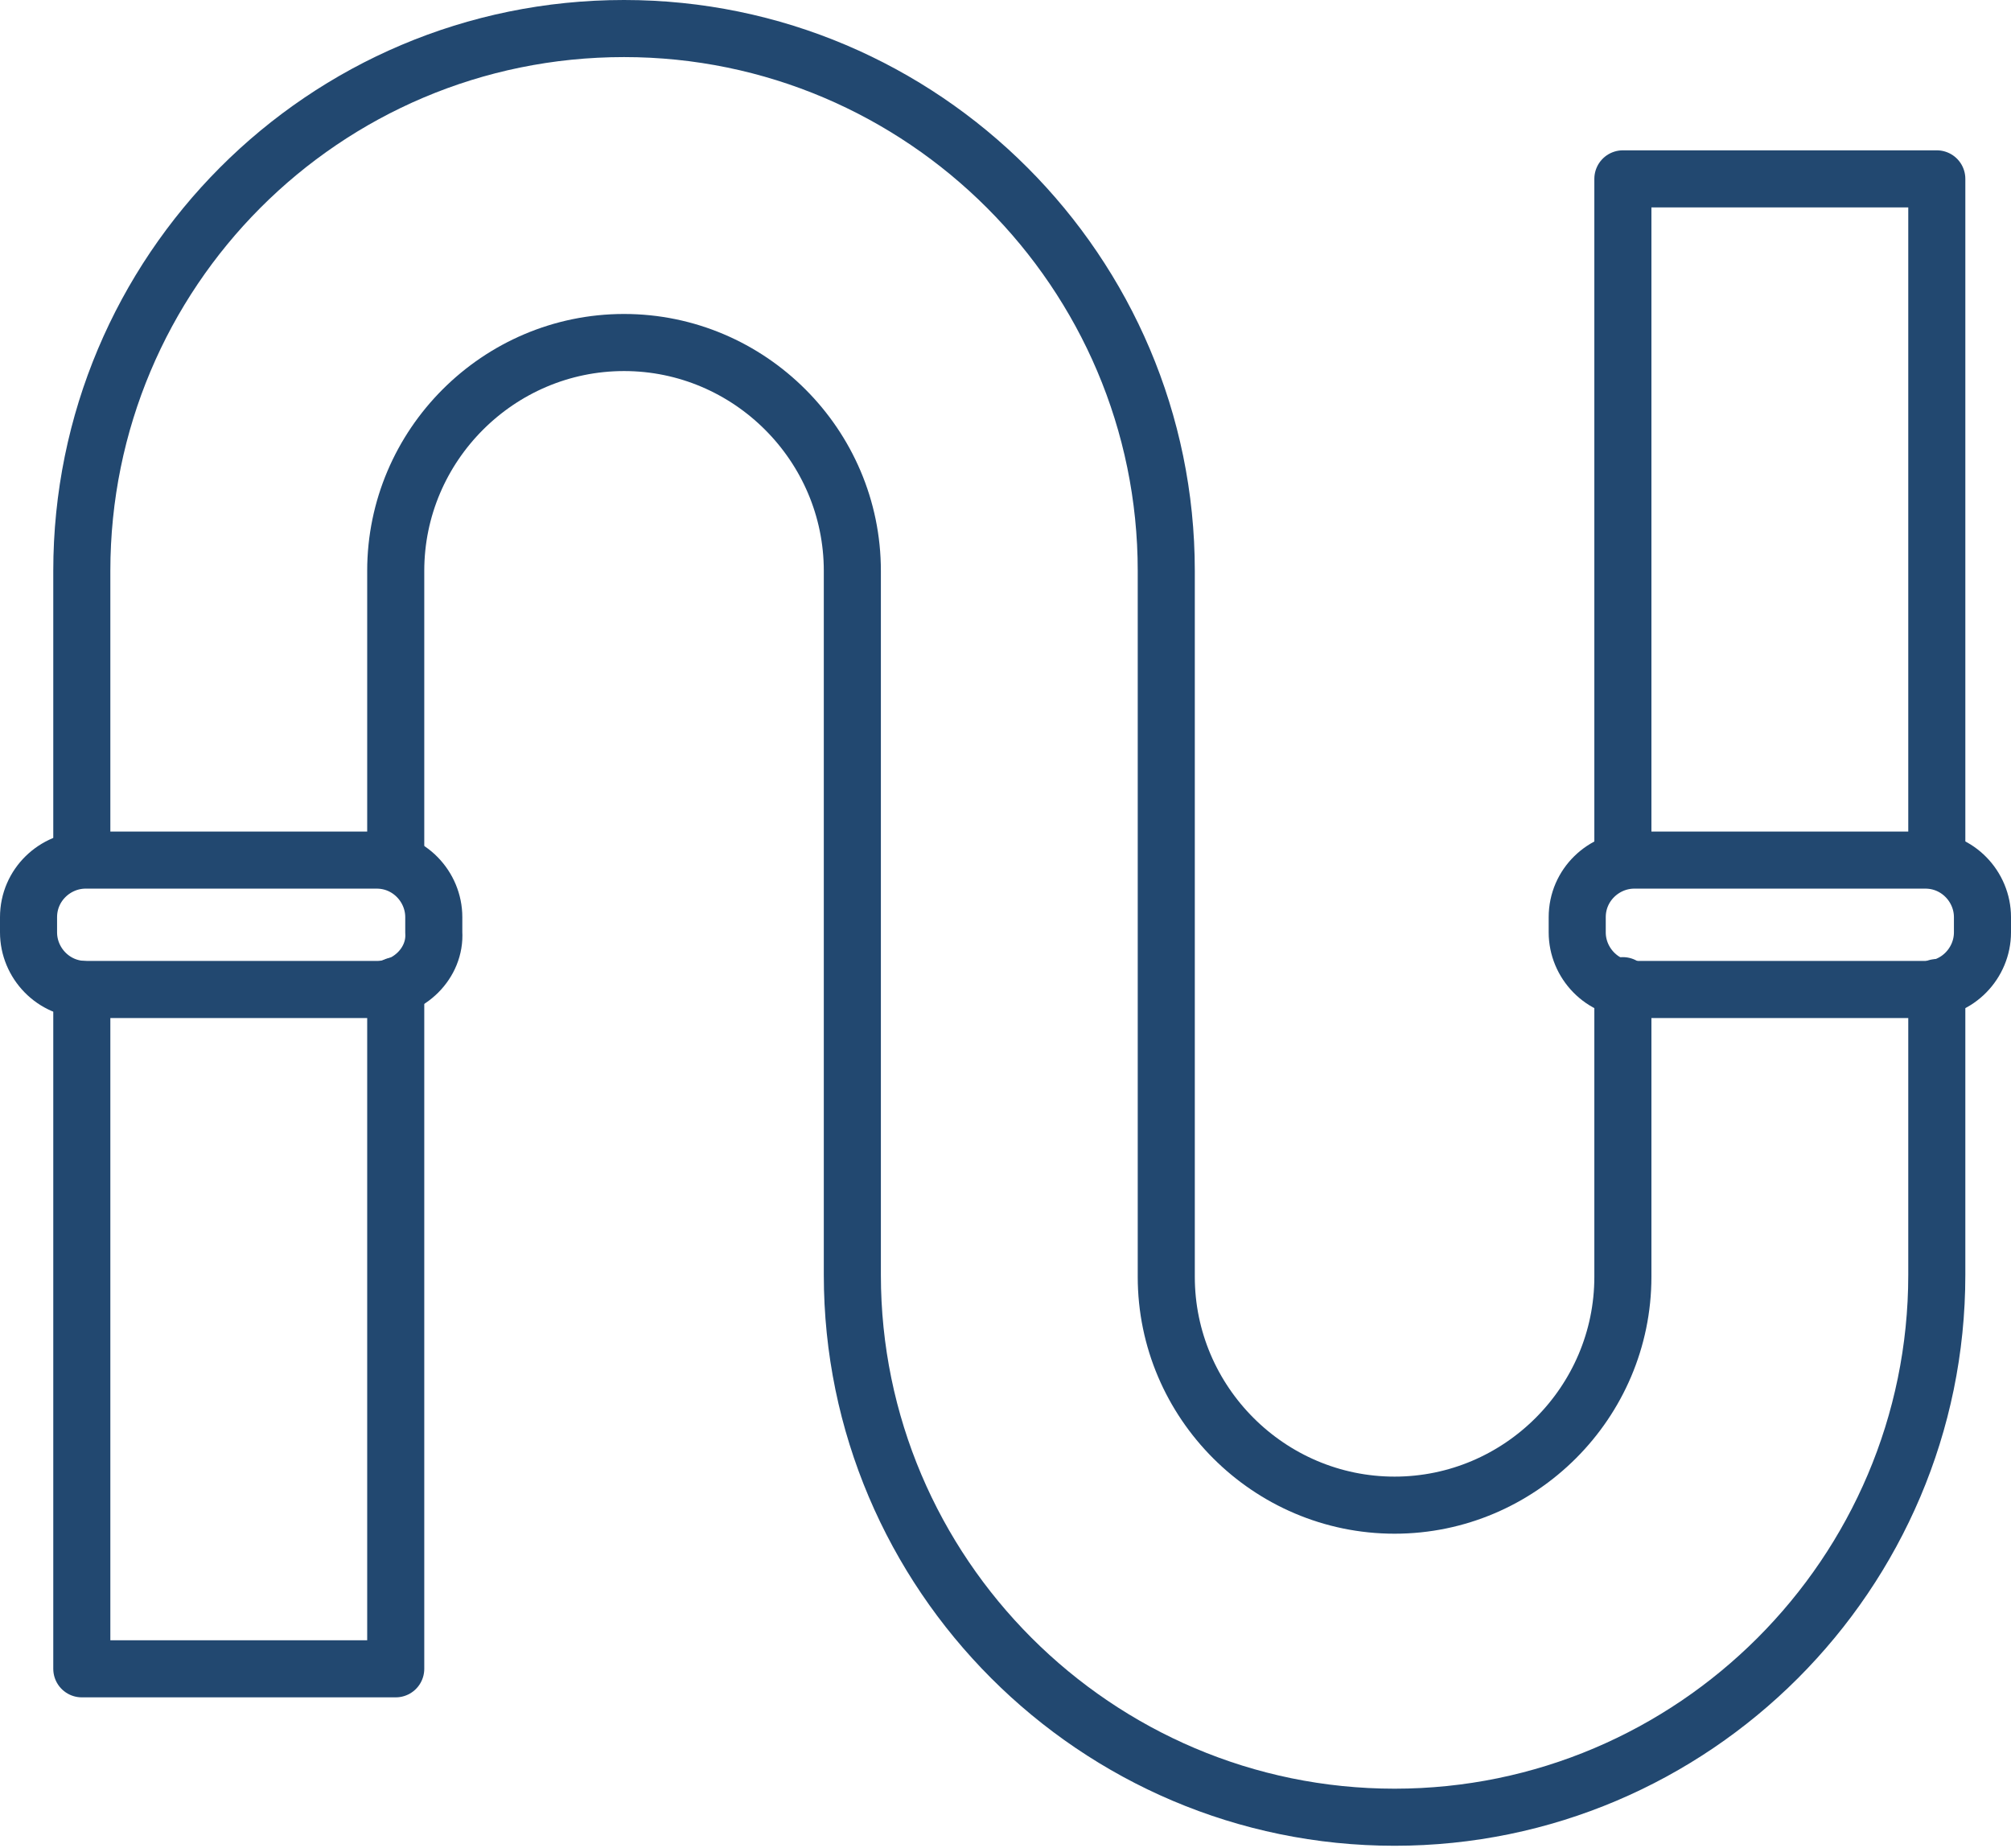
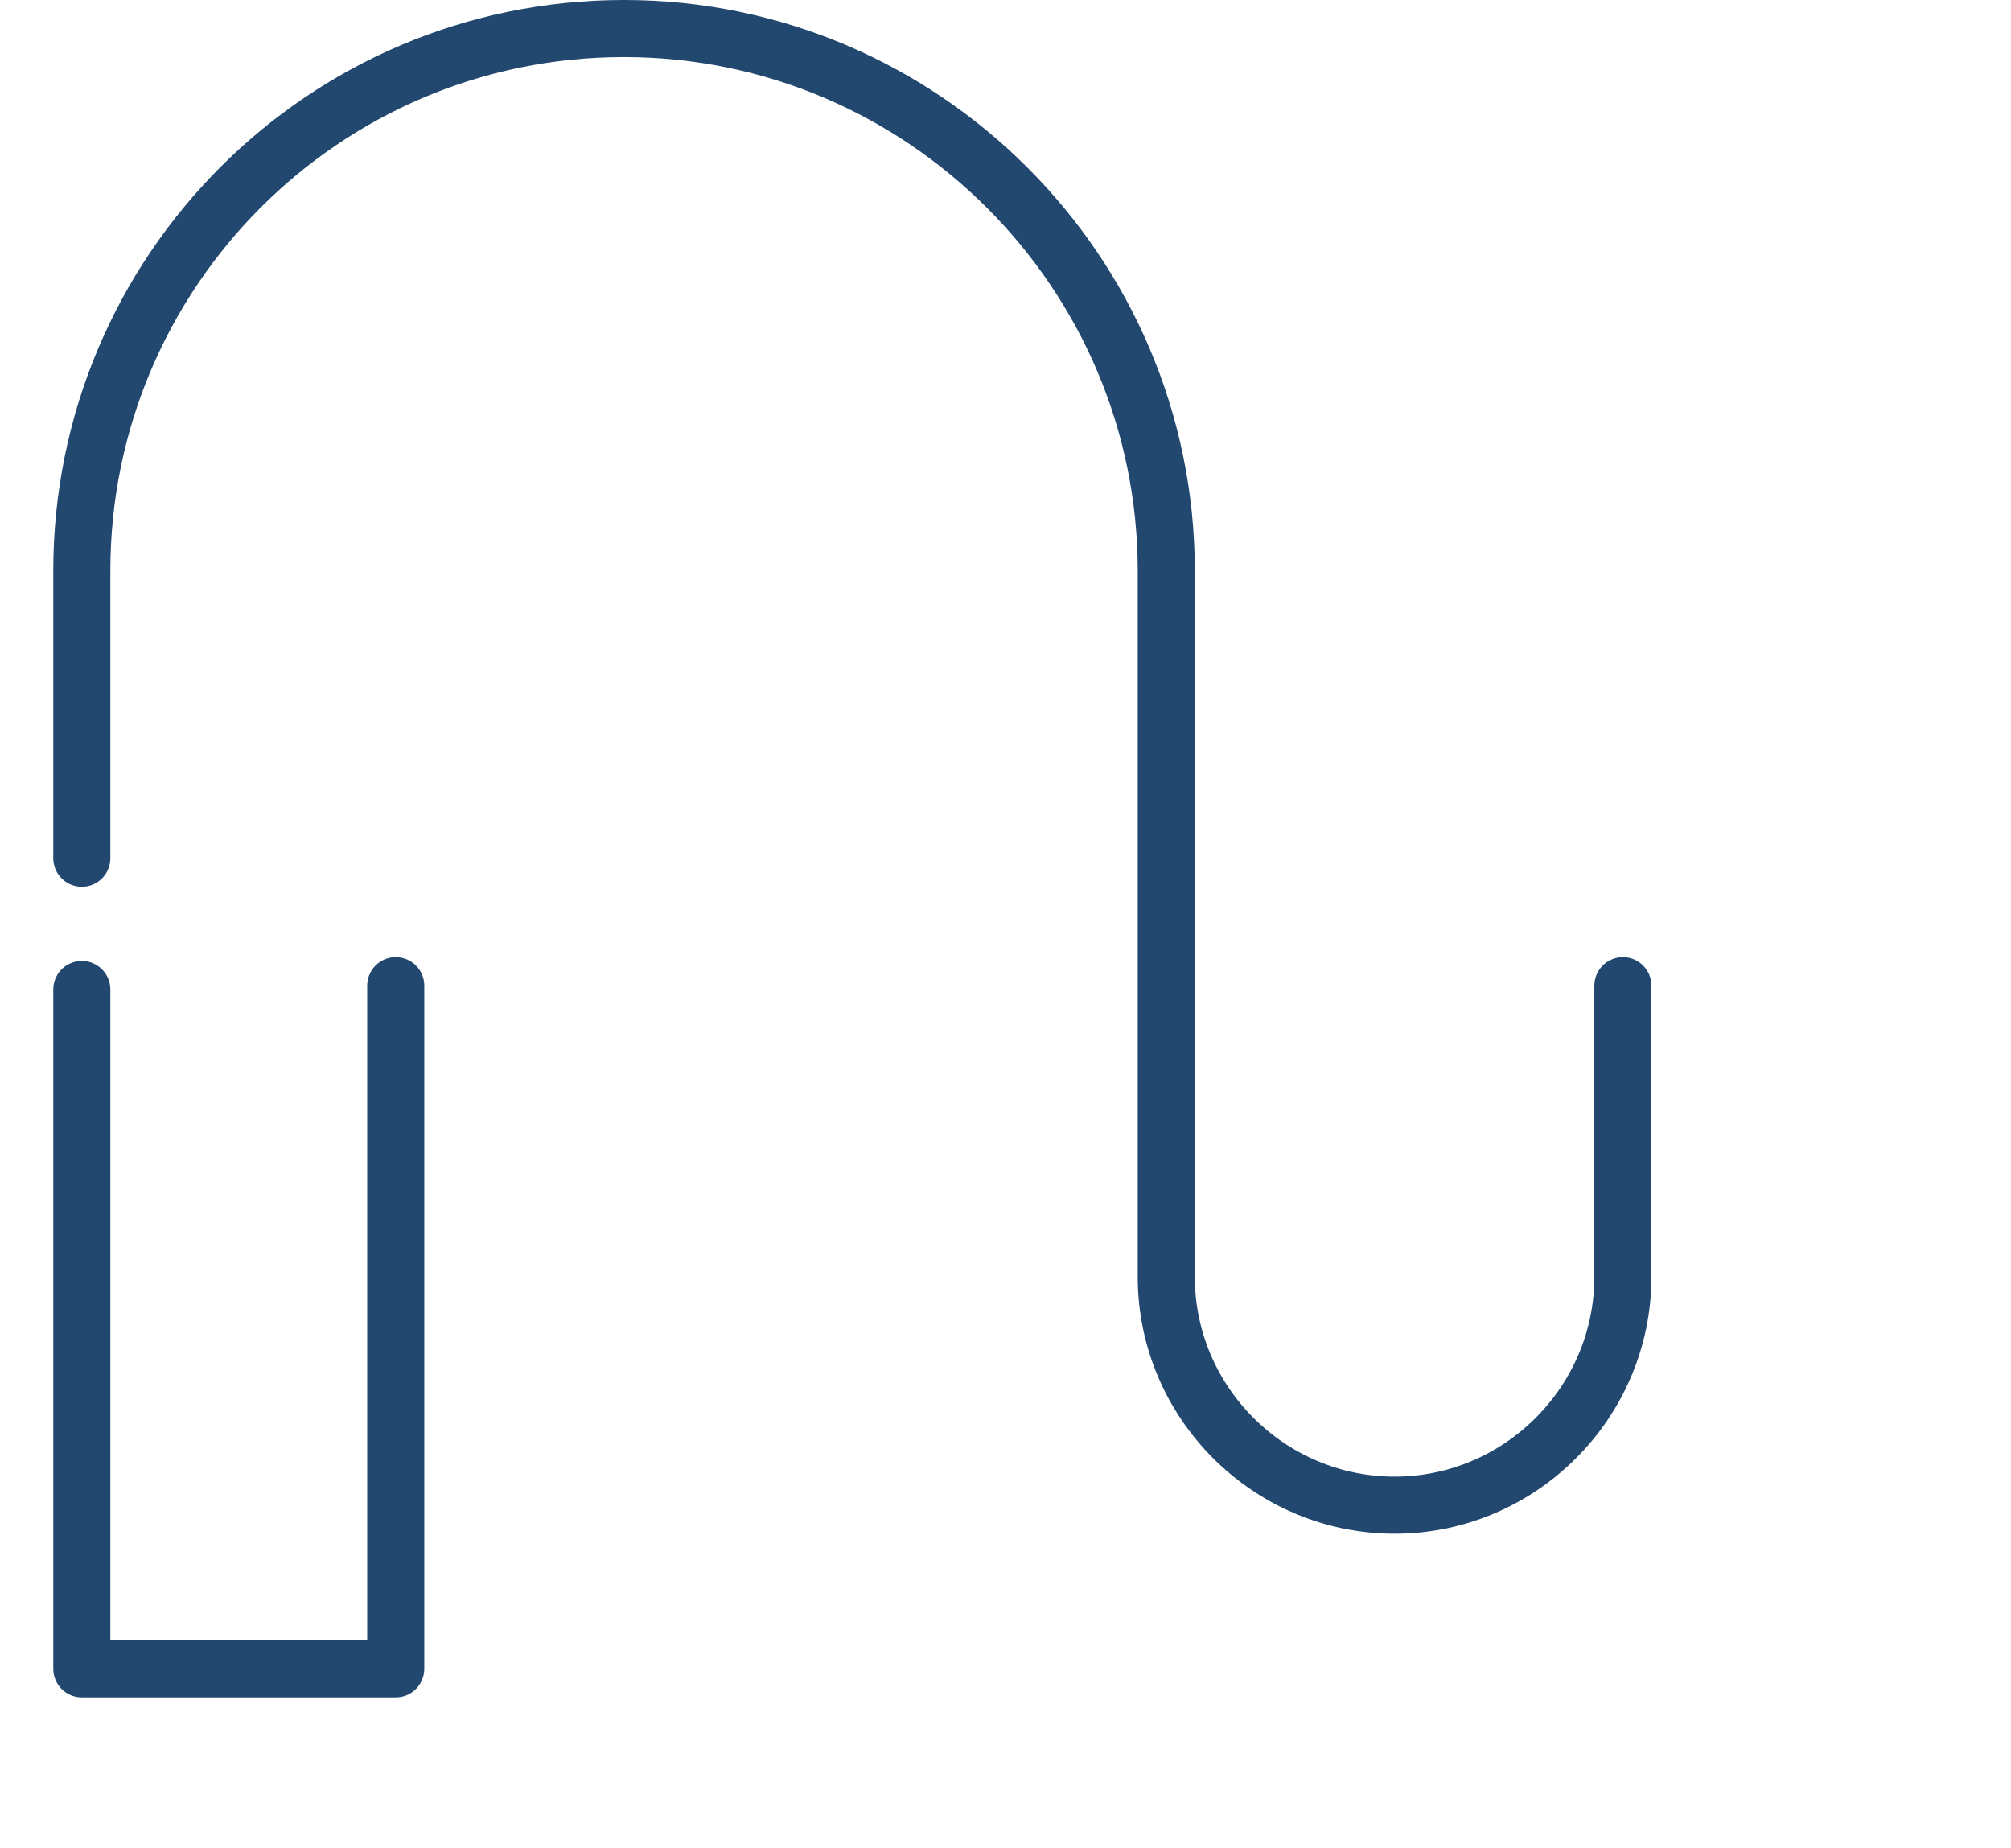
<svg xmlns="http://www.w3.org/2000/svg" version="1.1" id="Layer_1" x="0px" y="0px" viewBox="0 0 105.7 97.1" style="enable-background:new 0 0 105.7 97.1;" xml:space="preserve">
  <style type="text/css"> .st0{fill:none;stroke:#224870;stroke-width:3;stroke-linecap:round;stroke-linejoin:round;stroke-miterlimit:10;} </style>
  <g>
    <path class="st0" d="M85.3,51.8v15.3c0,6.6-5.4,12-12,12c-6.6,0-12-5.4-12-12v-2.5v-32V30c0-15.7-12.8-28.5-28.5-28.5 C17,1.5,4.3,14.3,4.3,30v15.1" />
-     <polyline class="st0" points="101.8,45.2 101.8,9.4 85.3,9.4 85.3,45.2 " />
-     <path class="st0" d="M20.8,45.2V30c0-6.6,5.4-12,12-12c6.6,0,12,5.4,12,12v2.5v32v2.5c0,15.7,12.8,28.5,28.5,28.5 c15.7,0,28.5-12.8,28.5-28.5V51.9" />
    <polyline class="st0" points="4.3,52 4.3,87.7 20.8,87.7 20.8,51.8 " />
-     <path class="st0" d="M19.8,52H4.5c-1.7,0-3-1.4-3-3v-0.8c0-1.7,1.4-3,3-3h15.3c1.7,0,3,1.4,3,3V49C22.9,50.6,21.5,52,19.8,52z" />
-     <path class="st0" d="M101.2,52H85.9c-1.7,0-3-1.4-3-3v-0.8c0-1.7,1.4-3,3-3h15.3c1.7,0,3,1.4,3,3V49C104.2,50.6,102.9,52,101.2,52z " />
  </g>
</svg>